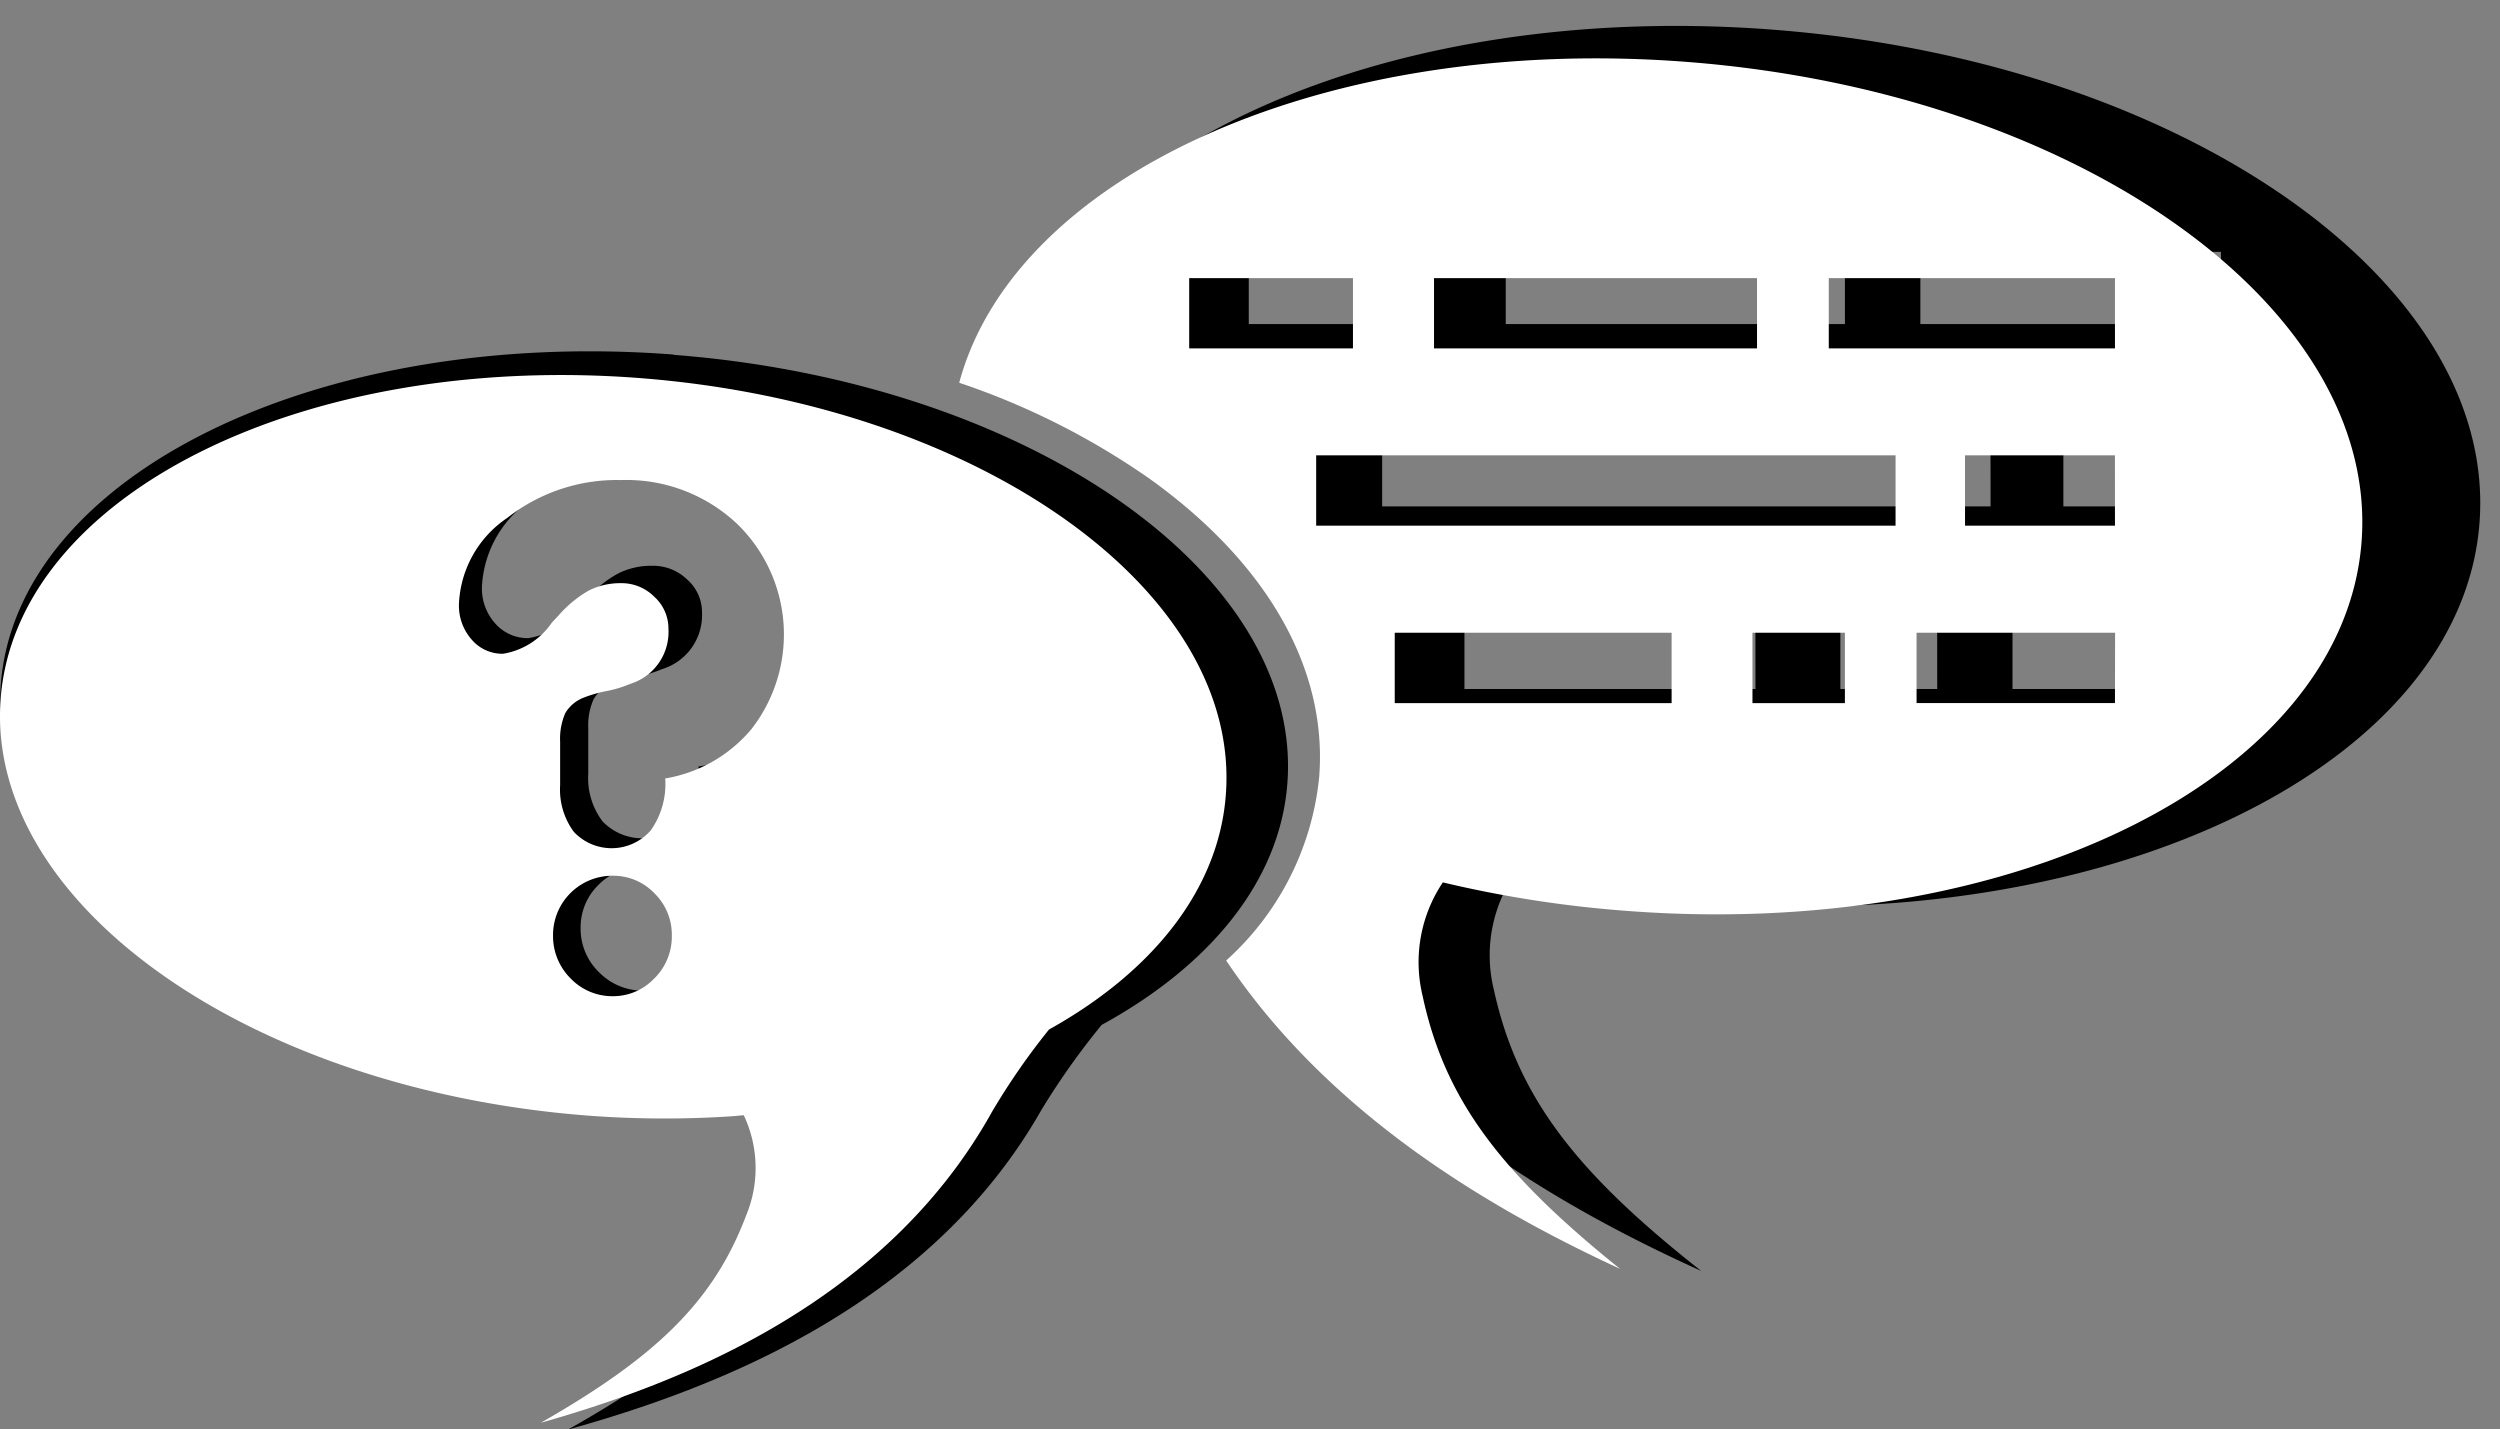
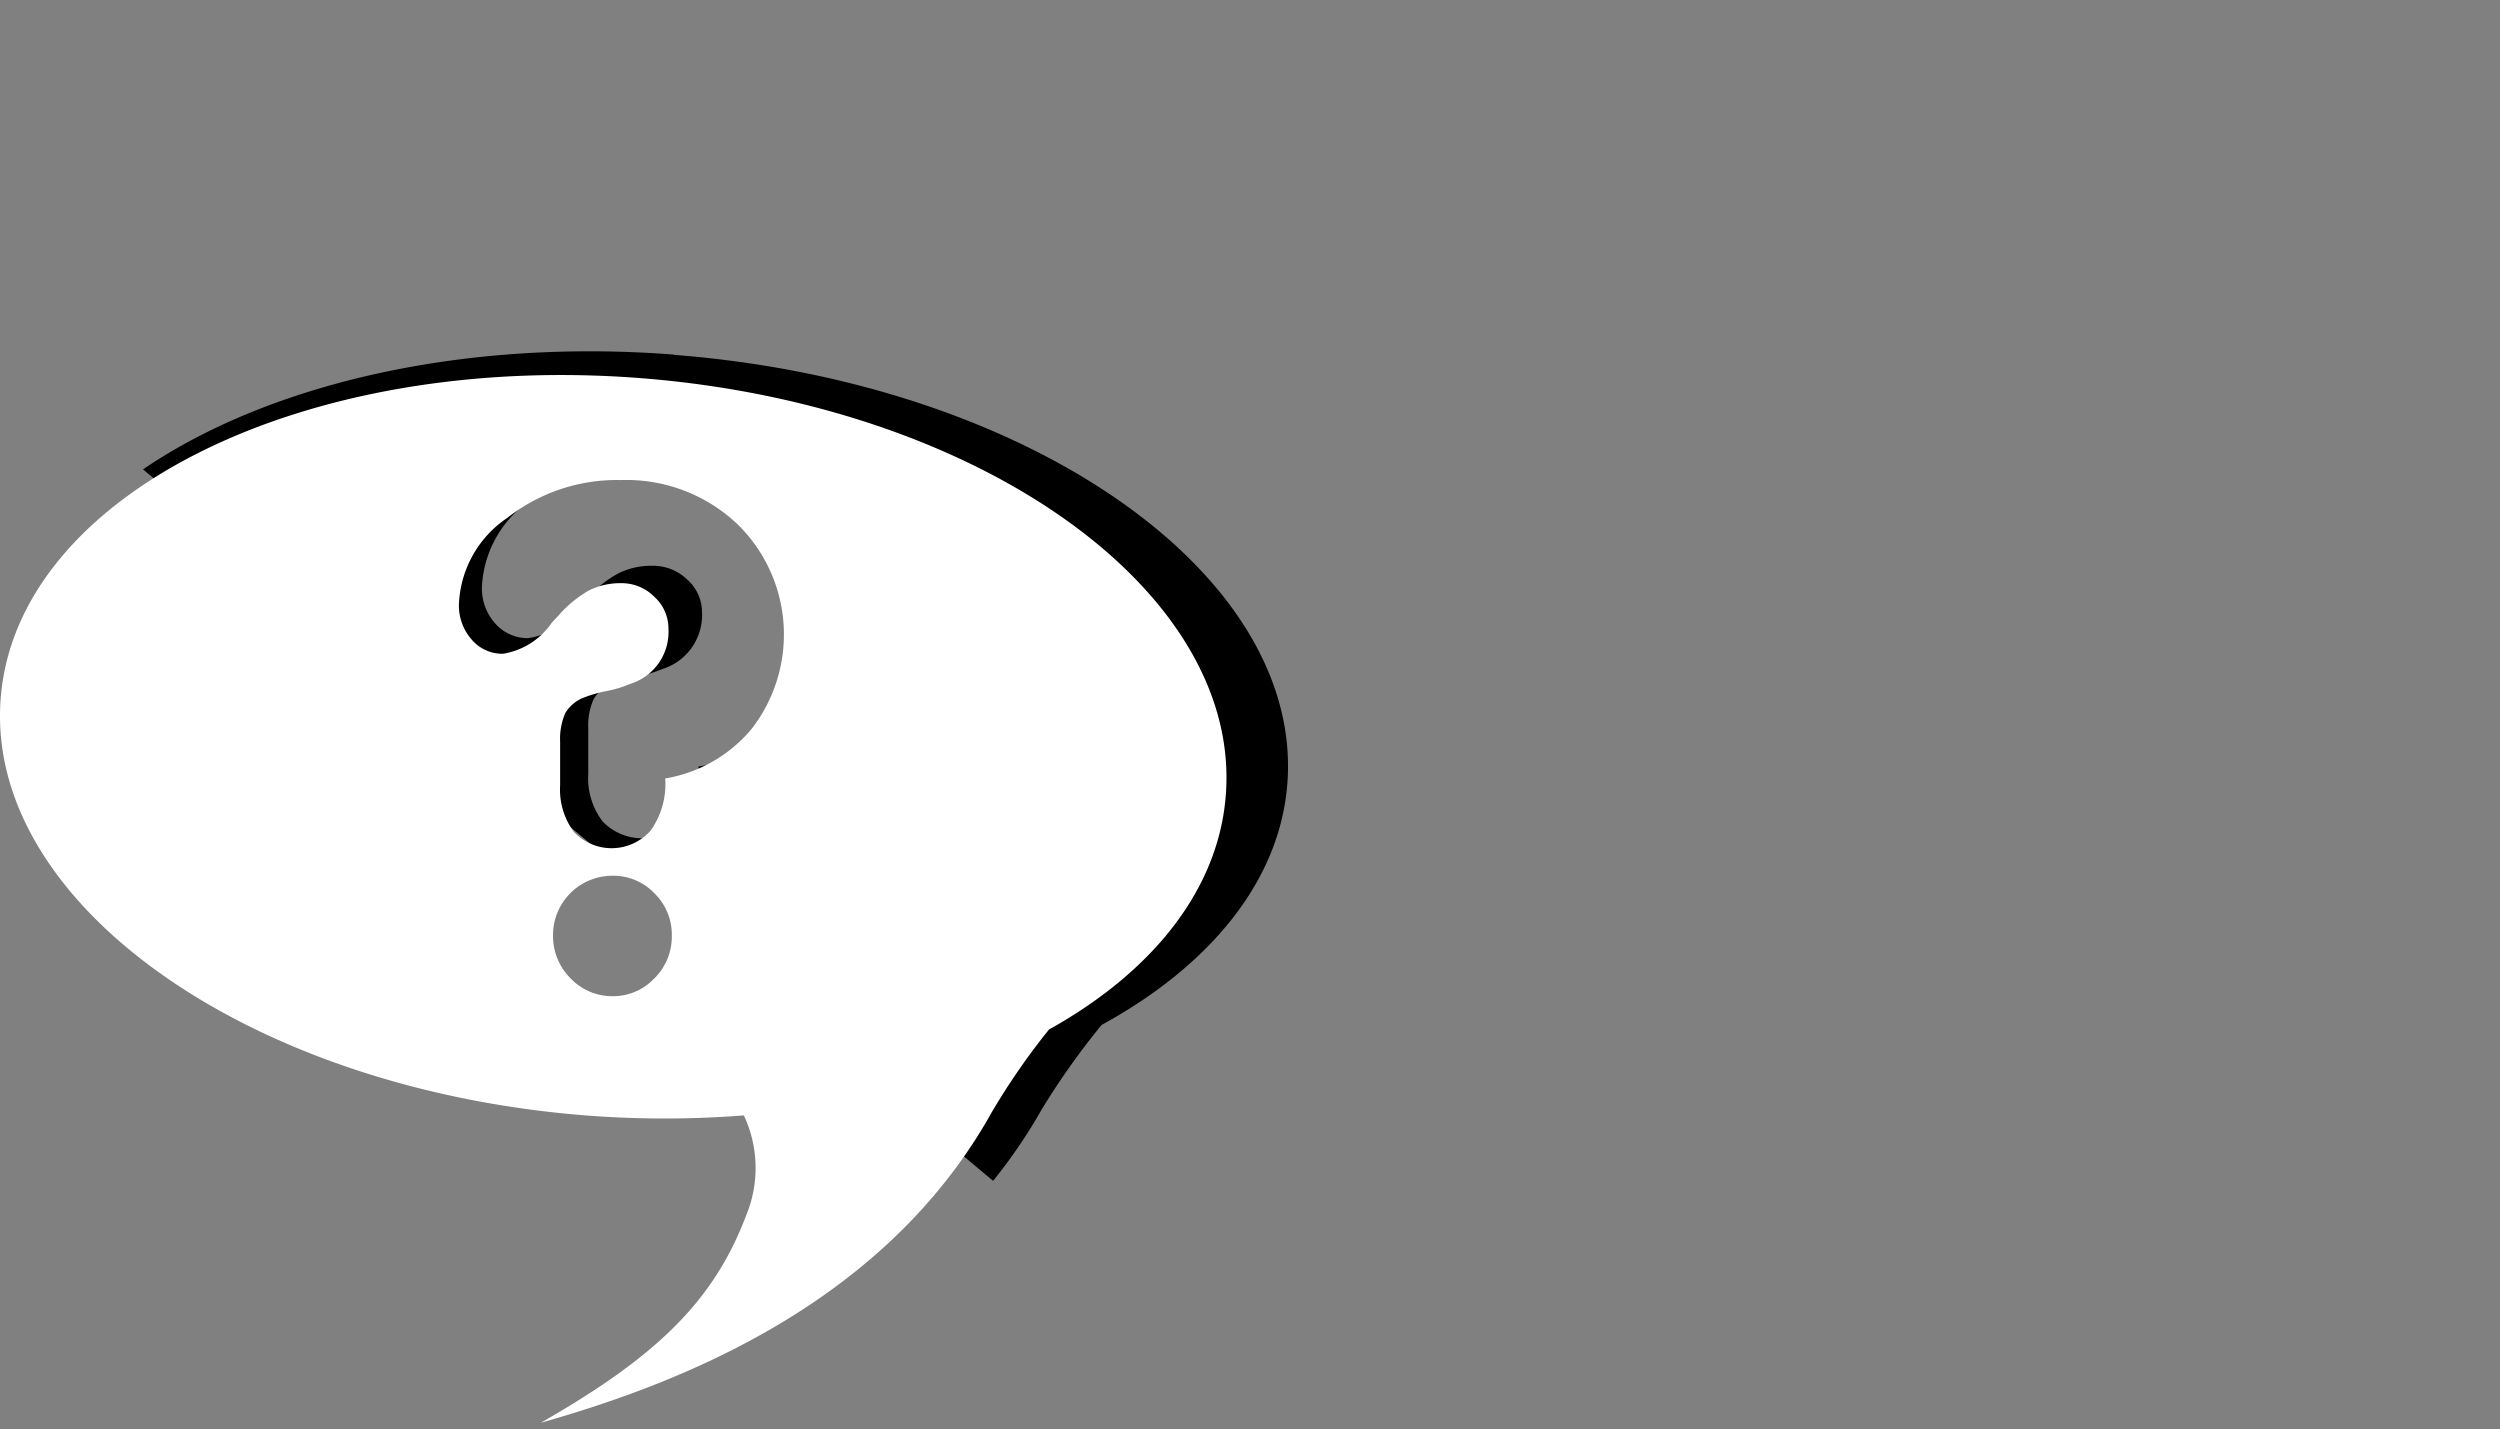
<svg xmlns="http://www.w3.org/2000/svg" width="96.477" height="55.157" viewBox="0 0 96.477 55.157">
  <rect x="0" y="0" width="96.477" height="55.157" fill="#808080" stroke="none" />
  <defs>
    <clipPath id="clip-path">
-       <path id="パス_1834" data-name="パス 1834" d="M44.535,46.668H94.314V88.331H44.535Zm0,0" transform="translate(-44.535 -46.668)" />
+       <path id="パス_1834" data-name="パス 1834" d="M44.535,46.668H94.314V88.331Zm0,0" transform="translate(-44.535 -46.668)" />
    </clipPath>
    <clipPath id="clip-path-2">
      <path id="パス_1836" data-name="パス 1836" d="M63,40.062h58.756V91.006H63Zm0,0" transform="translate(-63 -40.062)" />
    </clipPath>
    <clipPath id="clip-path-3">
      <path id="パス_1838" data-name="パス 1838" d="M44.535,47.113h47.4V87.619h-47.4Zm0,0" transform="translate(-44.535 -47.113)" />
    </clipPath>
    <clipPath id="clip-path-4">
-       <path id="パス_1840" data-name="パス 1840" d="M62,41h56.2V90.028H62Zm0,0" transform="translate(-62 -41)" />
-     </clipPath>
+       </clipPath>
  </defs>
  <g id="グループ_457" data-name="グループ 457" transform="translate(-5709 719)">
    <g id="名称未設定_150_150_px_" data-name="名称未設定 (150 × 150 px)" transform="translate(5709 -719)">
      <g id="グループ_453" data-name="グループ 453" transform="translate(0 13.494)" clip-path="url(#clip-path)">
        <path id="パス_1833" data-name="パス 1833" d="M75,60.759a5.893,5.893,0,0,1-3.511,1.963,3.112,3.112,0,0,1-.583,2.051,2.118,2.118,0,0,1-3.12.064,2.763,2.763,0,0,1-.551-1.843V61.261a2.507,2.507,0,0,1,.207-1.141,1.457,1.457,0,0,1,.734-.606,5.458,5.458,0,0,1,.926-.263,4.416,4.416,0,0,0,.974-.287,2.18,2.18,0,0,0,1.548-2.186,1.68,1.68,0,0,0-.567-1.269,1.892,1.892,0,0,0-1.357-.535,2.851,2.851,0,0,0-1.293.287,4.536,4.536,0,0,0-1.253,1.005c-.056.056-.136.144-.255.271a3.019,3.019,0,0,1-1.979,1.229,1.66,1.66,0,0,1-1.277-.567,2.01,2.01,0,0,1-.511-1.428,4.292,4.292,0,0,1,1.955-3.383A7.254,7.254,0,0,1,69.7,50.872a6.628,6.628,0,0,1,4.716,1.756A6.046,6.046,0,0,1,75,60.759Zm-3.95,9.9a2.316,2.316,0,0,1-1.692.71,2.352,2.352,0,0,1-1.708-.71,2.321,2.321,0,0,1-.71-1.7,2.278,2.278,0,0,1,.71-1.692,2.367,2.367,0,0,1,1.708-.686,2.324,2.324,0,0,1,1.7.694,2.289,2.289,0,0,1,.694,1.684A2.313,2.313,0,0,1,71.05,70.662Zm-.519-23.836c-13.709-1.053-25.336,4.636-25.967,12.72S54.539,75.035,68.249,76.1a42.073,42.073,0,0,0,6.424-.008,4.86,4.86,0,0,1,.1,3.982c-1.317,3.4-3.639,5.6-8.323,8.235,5.642-1.572,13.957-4.724,18.282-12.353a28.784,28.784,0,0,1,2.314-3.264c4.173-2.282,6.871-5.538,7.166-9.3.63-8.084-9.967-15.5-23.676-16.558" transform="translate(-44.533 -46.634)" />
      </g>
      <g id="グループ_454" data-name="グループ 454" transform="translate(37.721 0)" clip-path="url(#clip-path-2)">
-         <path id="パス_1835" data-name="パス 1835" d="M110.4,52.059H98.8V49.274H110.4Zm0,7.038h-6.081V56.312H110.4Zm0,7.046h-8.044V63.35H110.4Zm-8.89-7.046H78.03V56.312h23.477Zm-2.059,7.046H95.713V63.35h3.735Zm-7.014,0H81.206V63.35H92.434ZM72.883,52.059V49.274h6.639v2.785ZM82.8,49.274H95.889v2.785H82.8ZM93.12,40.7c-14.683-1.133-27.283,4.453-29.557,12.728a30.412,30.412,0,0,1,7.7,3.806c4.78,3.344,7.222,7.541,6.887,11.826a11.2,11.2,0,0,1-3.767,7.3c4.3,6.288,11.012,10,15.96,12.241-4.86-3.822-7.1-6.735-8-10.845a5.573,5.573,0,0,1,.822-4.5,48,48,0,0,0,7.318,1.133c15.784,1.221,29.166-5.331,29.893-14.635S108.9,41.916,93.12,40.7" transform="translate(-62.413 -39.554)" />
-       </g>
+         </g>
      <g id="グループ_455" data-name="グループ 455" transform="translate(0 14.404)" clip-path="url(#clip-path-3)">
        <path id="パス_1837" data-name="パス 1837" d="M73.543,60.8a5.514,5.514,0,0,1-3.336,1.915,3.1,3.1,0,0,1-.551,1.995,2,2,0,0,1-2.977.064,2.746,2.746,0,0,1-.527-1.8V61.3a2.478,2.478,0,0,1,.2-1.109,1.422,1.422,0,0,1,.7-.591,4.986,4.986,0,0,1,.878-.255,4.518,4.518,0,0,0,.926-.279,2.1,2.1,0,0,0,1.476-2.131,1.654,1.654,0,0,0-.543-1.229,1.783,1.783,0,0,0-1.293-.527,2.7,2.7,0,0,0-1.229.279,4.546,4.546,0,0,0-1.189.982c-.056.056-.136.144-.247.263a2.824,2.824,0,0,1-1.883,1.2,1.553,1.553,0,0,1-1.213-.551,1.979,1.979,0,0,1-.487-1.388,4.219,4.219,0,0,1,1.859-3.3A6.84,6.84,0,0,1,68.5,51.2,6.229,6.229,0,0,1,72.992,52.9a5.948,5.948,0,0,1,.551,7.9Zm-3.759,9.632a2.173,2.173,0,0,1-1.6.686,2.226,2.226,0,0,1-1.628-.686,2.3,2.3,0,0,1-.678-1.652A2.289,2.289,0,0,1,68.18,66.47a2.188,2.188,0,0,1,1.612.678,2.234,2.234,0,0,1,.67,1.636A2.272,2.272,0,0,1,69.784,70.436ZM69.3,47.27c-13.055-1.029-24.131,4.5-24.738,12.361s9.5,15.05,22.559,16.087a39.172,39.172,0,0,0,6.121,0,4.774,4.774,0,0,1,.088,3.862c-1.253,3.312-3.463,5.45-7.924,8,5.378-1.524,13.287-4.588,17.412-12a26.634,26.634,0,0,1,2.2-3.176c3.982-2.218,6.544-5.386,6.823-9.049C92.447,55.5,82.353,48.3,69.3,47.27" transform="translate(-44.536 -47.078)" fill="#fff" />
      </g>
      <g id="グループ_456" data-name="グループ 456" transform="translate(35.678 1.915)" clip-path="url(#clip-path-4)">
-         <path id="パス_1839" data-name="パス 1839" d="M107.256,52.359H96.212V49.646h11.044Zm0,6.839H101.47V56.484h5.785Zm0,6.847H99.6V63.331h7.661ZM98.789,59.2H76.43V56.484h22.36Zm-1.955,6.847H93.267V63.331h3.567Zm-6.687,0H79.462V63.331H90.147ZM71.53,52.359V49.646h6.32v2.713Zm9.448-2.713H93.443v2.713H80.978ZM90.8,41.307c-13.981-1.1-25.983,4.333-28.145,12.377a28.853,28.853,0,0,1,7.334,3.695c4.549,3.256,6.879,7.334,6.559,11.5a10.97,10.97,0,0,1-3.591,7.1c4.094,6.113,10.486,9.719,15.2,11.9-4.628-3.719-6.767-6.544-7.621-10.541a5.53,5.53,0,0,1,.782-4.373A44.973,44.973,0,0,0,88.3,74.056c15.034,1.189,27.778-5.179,28.472-14.228S105.835,42.488,90.8,41.307" transform="translate(-61.316 -40.828)" fill="#fff" />
-       </g>
+         </g>
    </g>
  </g>
</svg>